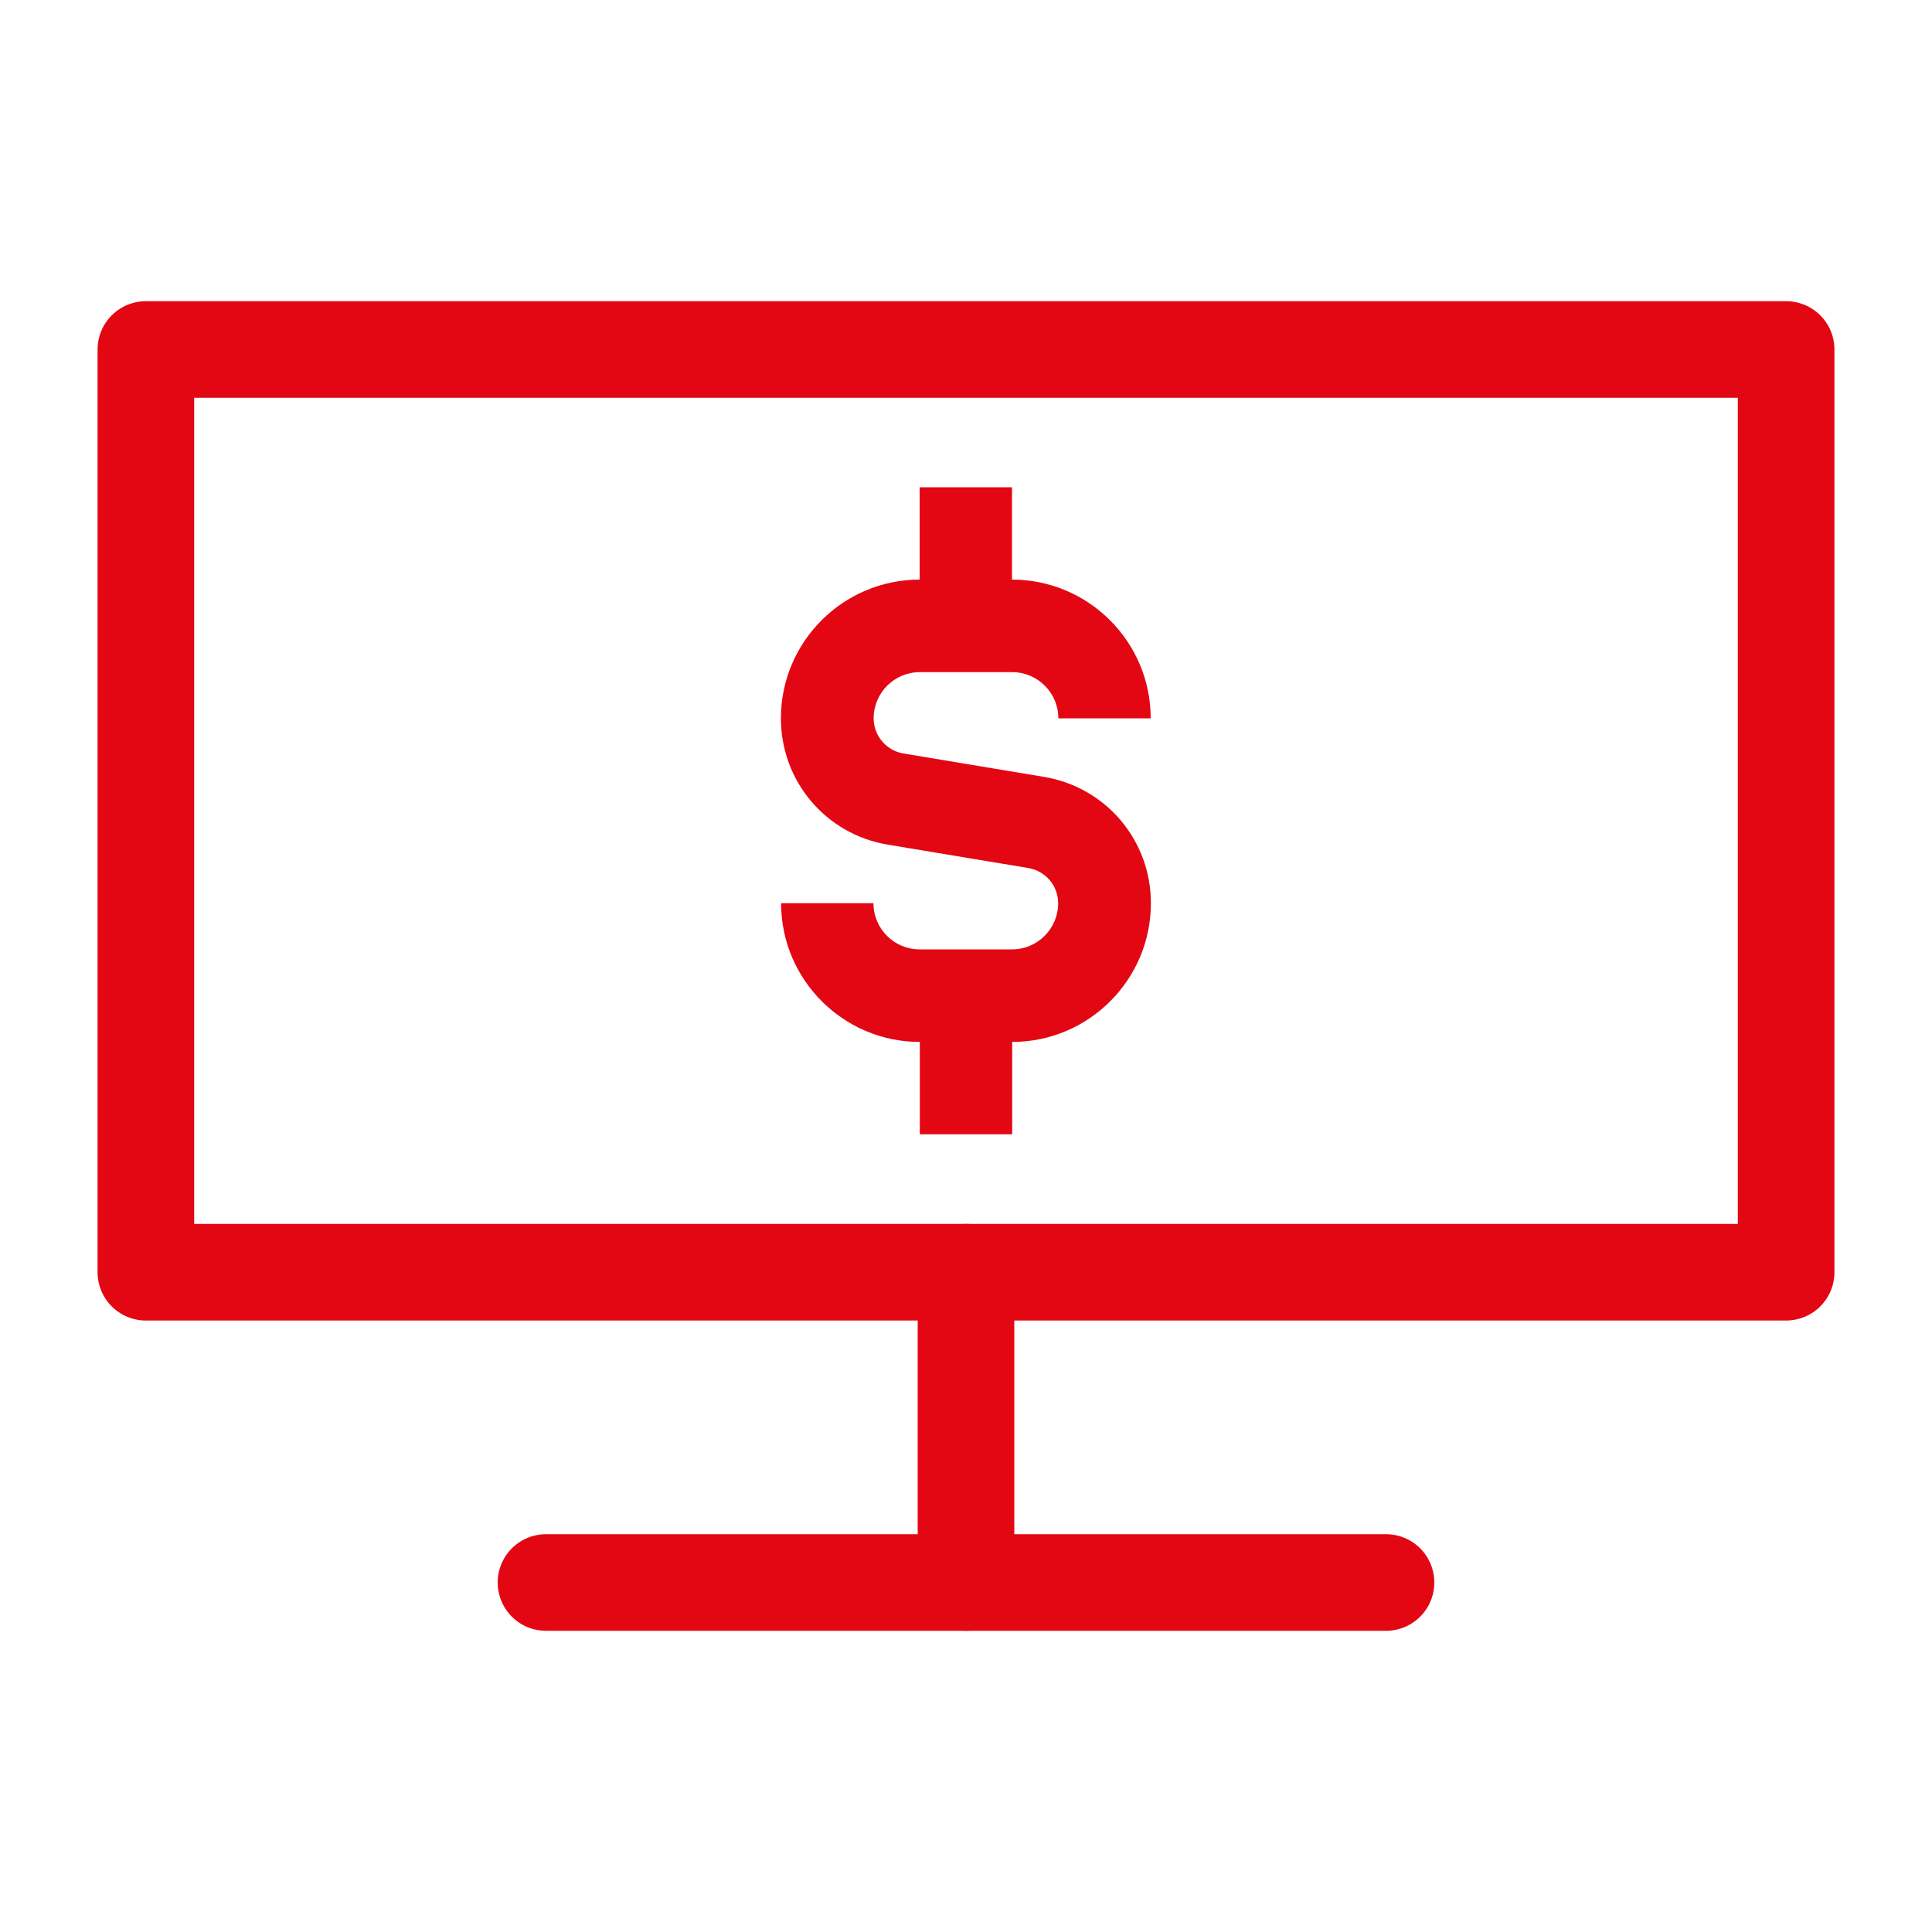
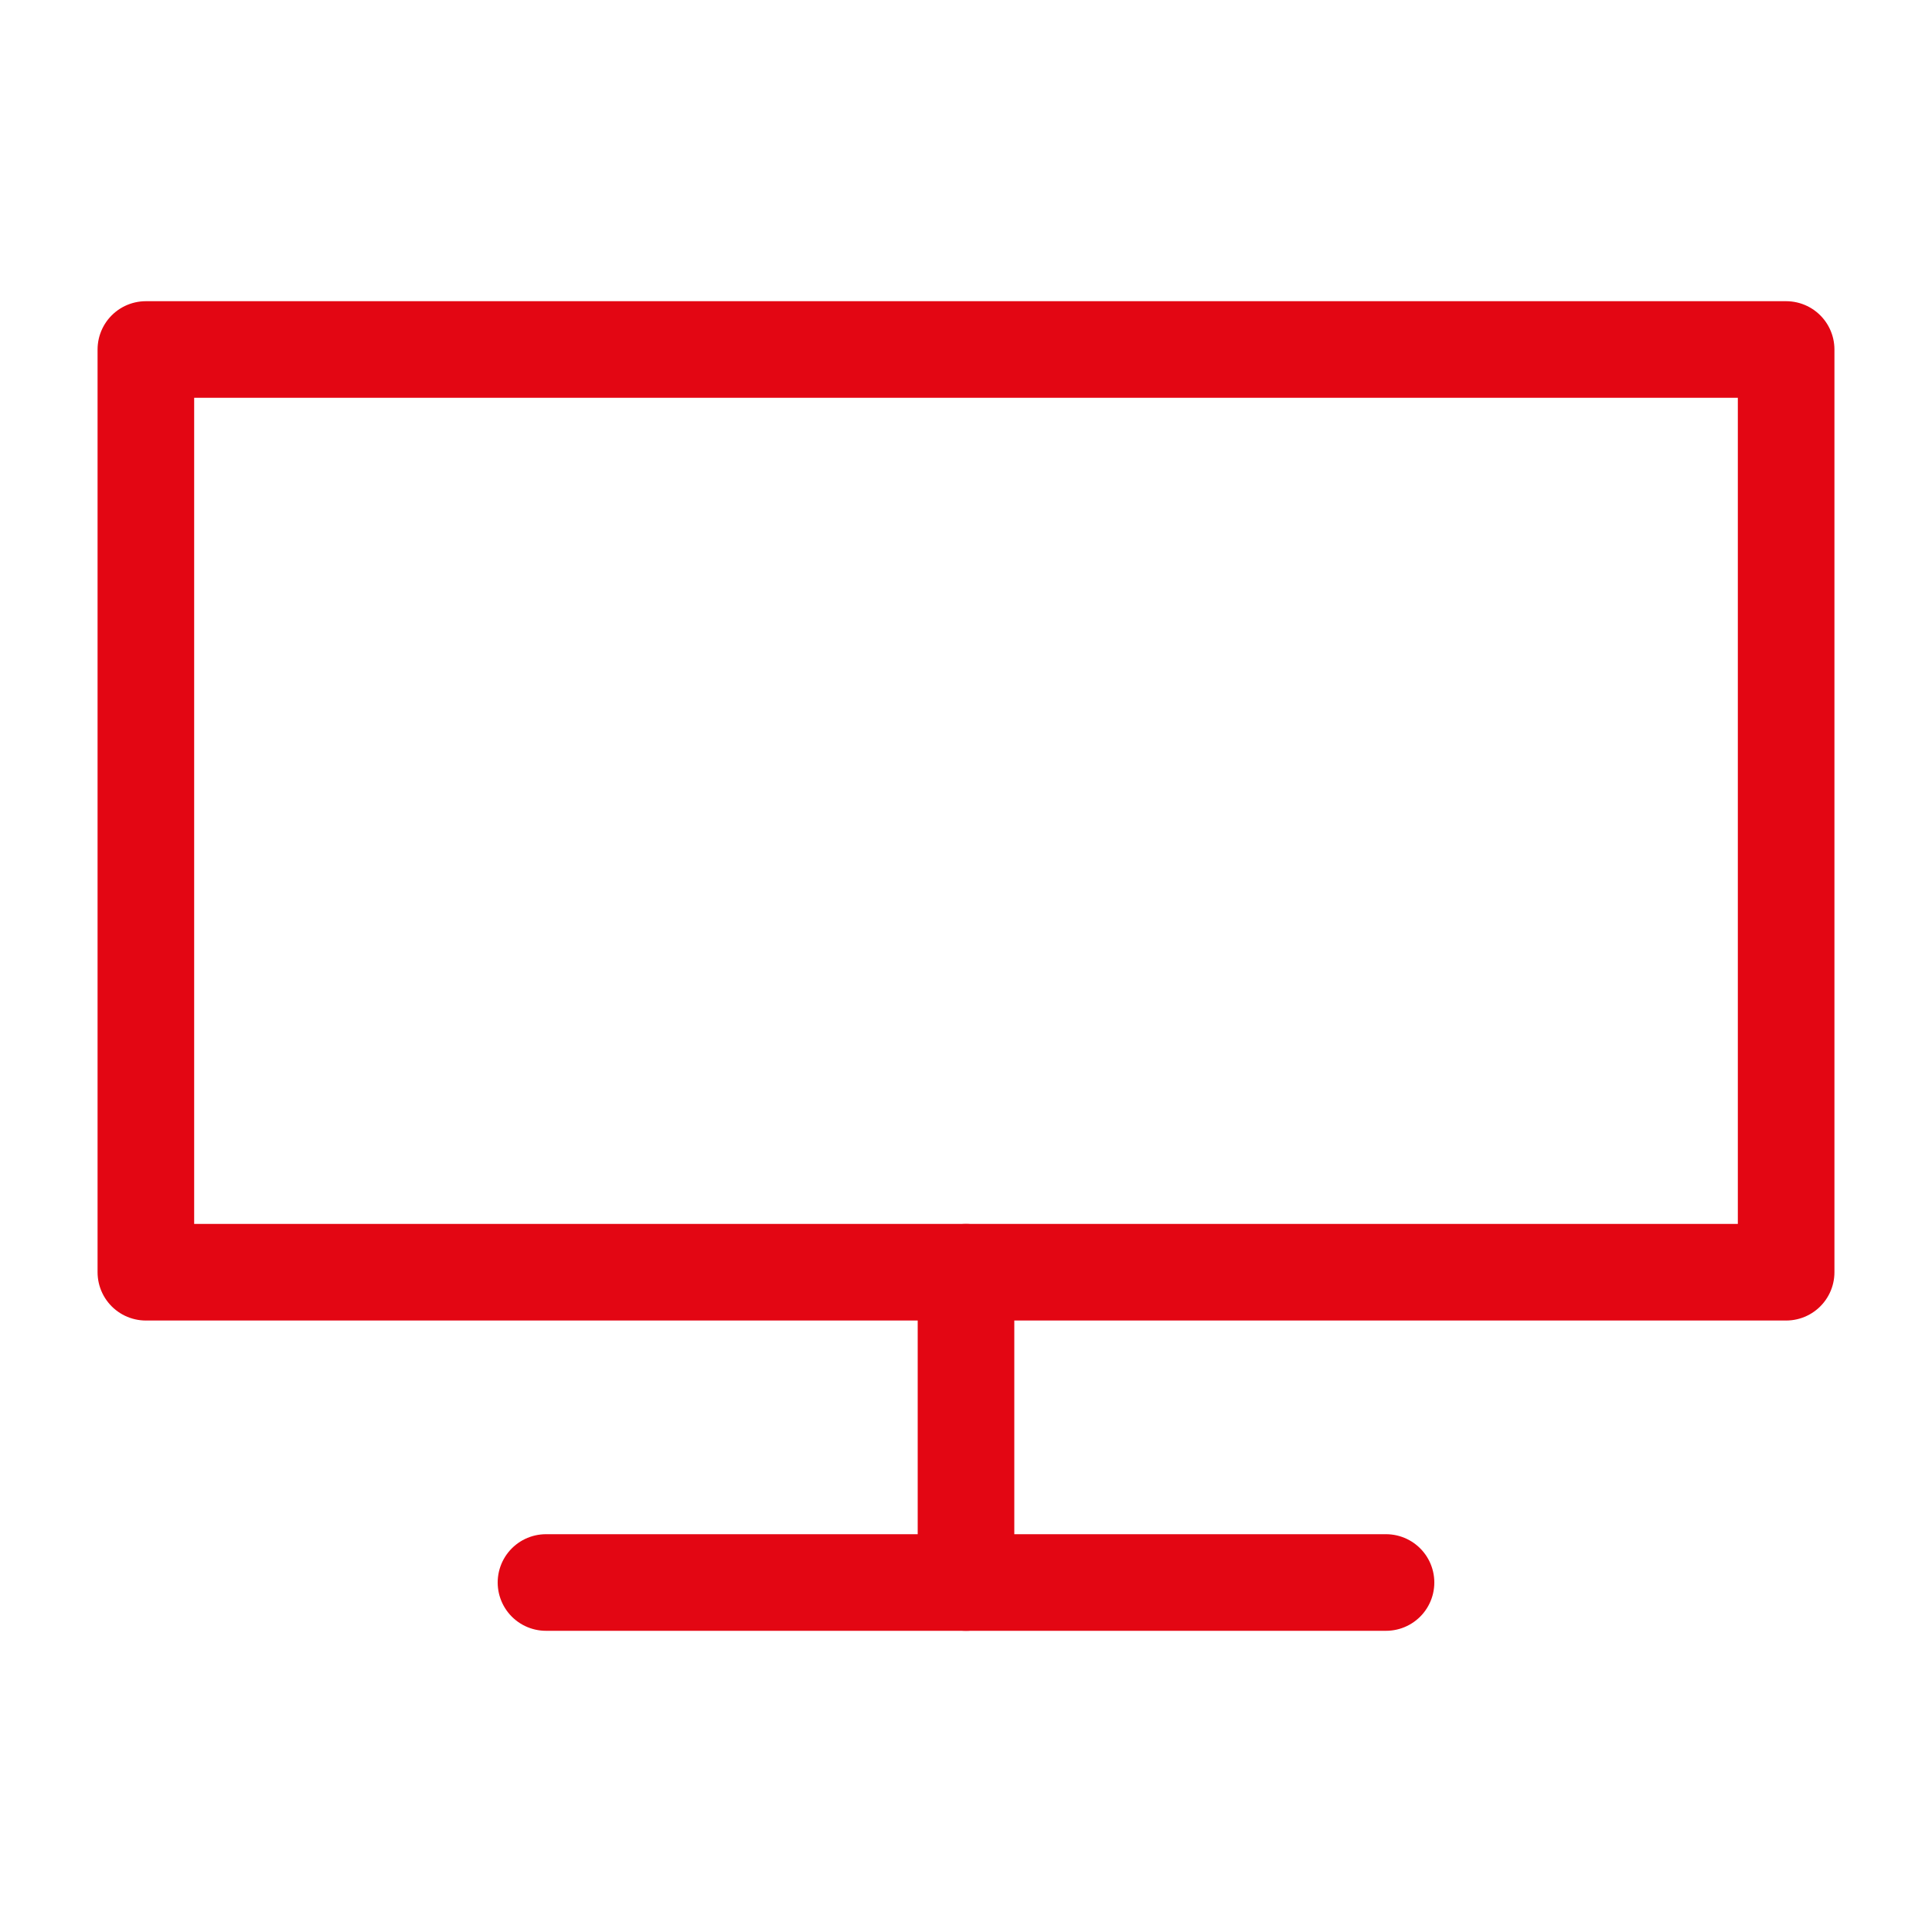
<svg xmlns="http://www.w3.org/2000/svg" id="Layer_1" data-name="Layer 1" viewBox="0 0 100 100">
  <defs>
    <style>
      .cls-1 {
        fill: none;
        stroke: #e30613;
        stroke-linecap: round;
        stroke-linejoin: round;
        stroke-width: 5px;
      }

      .cls-2 {
        fill: #e30613;
        stroke-width: 0px;
      }
    </style>
  </defs>
  <rect class="cls-1" x="7.55" y="18.09" width="84.9" height="47.76" />
-   <path class="cls-2" d="M46.76,39l7.27,1.21c3.21.53,5.54,3.28,5.54,6.54,0,3.96-3.22,7.18-7.18,7.18v4.78h-4.78v-4.78c-3.96,0-7.18-3.22-7.18-7.18h4.78c0,1.32,1.07,2.39,2.39,2.39h4.78c1.32,0,2.39-1.07,2.39-2.39,0-.9-.65-1.67-1.54-1.82l-7.27-1.21c-3.21-.53-5.54-3.28-5.54-6.54,0-3.96,3.22-7.18,7.18-7.18v-4.78h4.78v4.78c3.96,0,7.18,3.22,7.18,7.18h-4.78c0-1.32-1.07-2.39-2.39-2.39h-4.78c-1.32,0-2.39,1.07-2.39,2.39,0,.9.65,1.67,1.54,1.82Z" />
  <line class="cls-1" x1="50" y1="65.85" x2="50" y2="81.91" />
  <line class="cls-1" x1="28.26" y1="81.91" x2="71.74" y2="81.91" />
</svg>